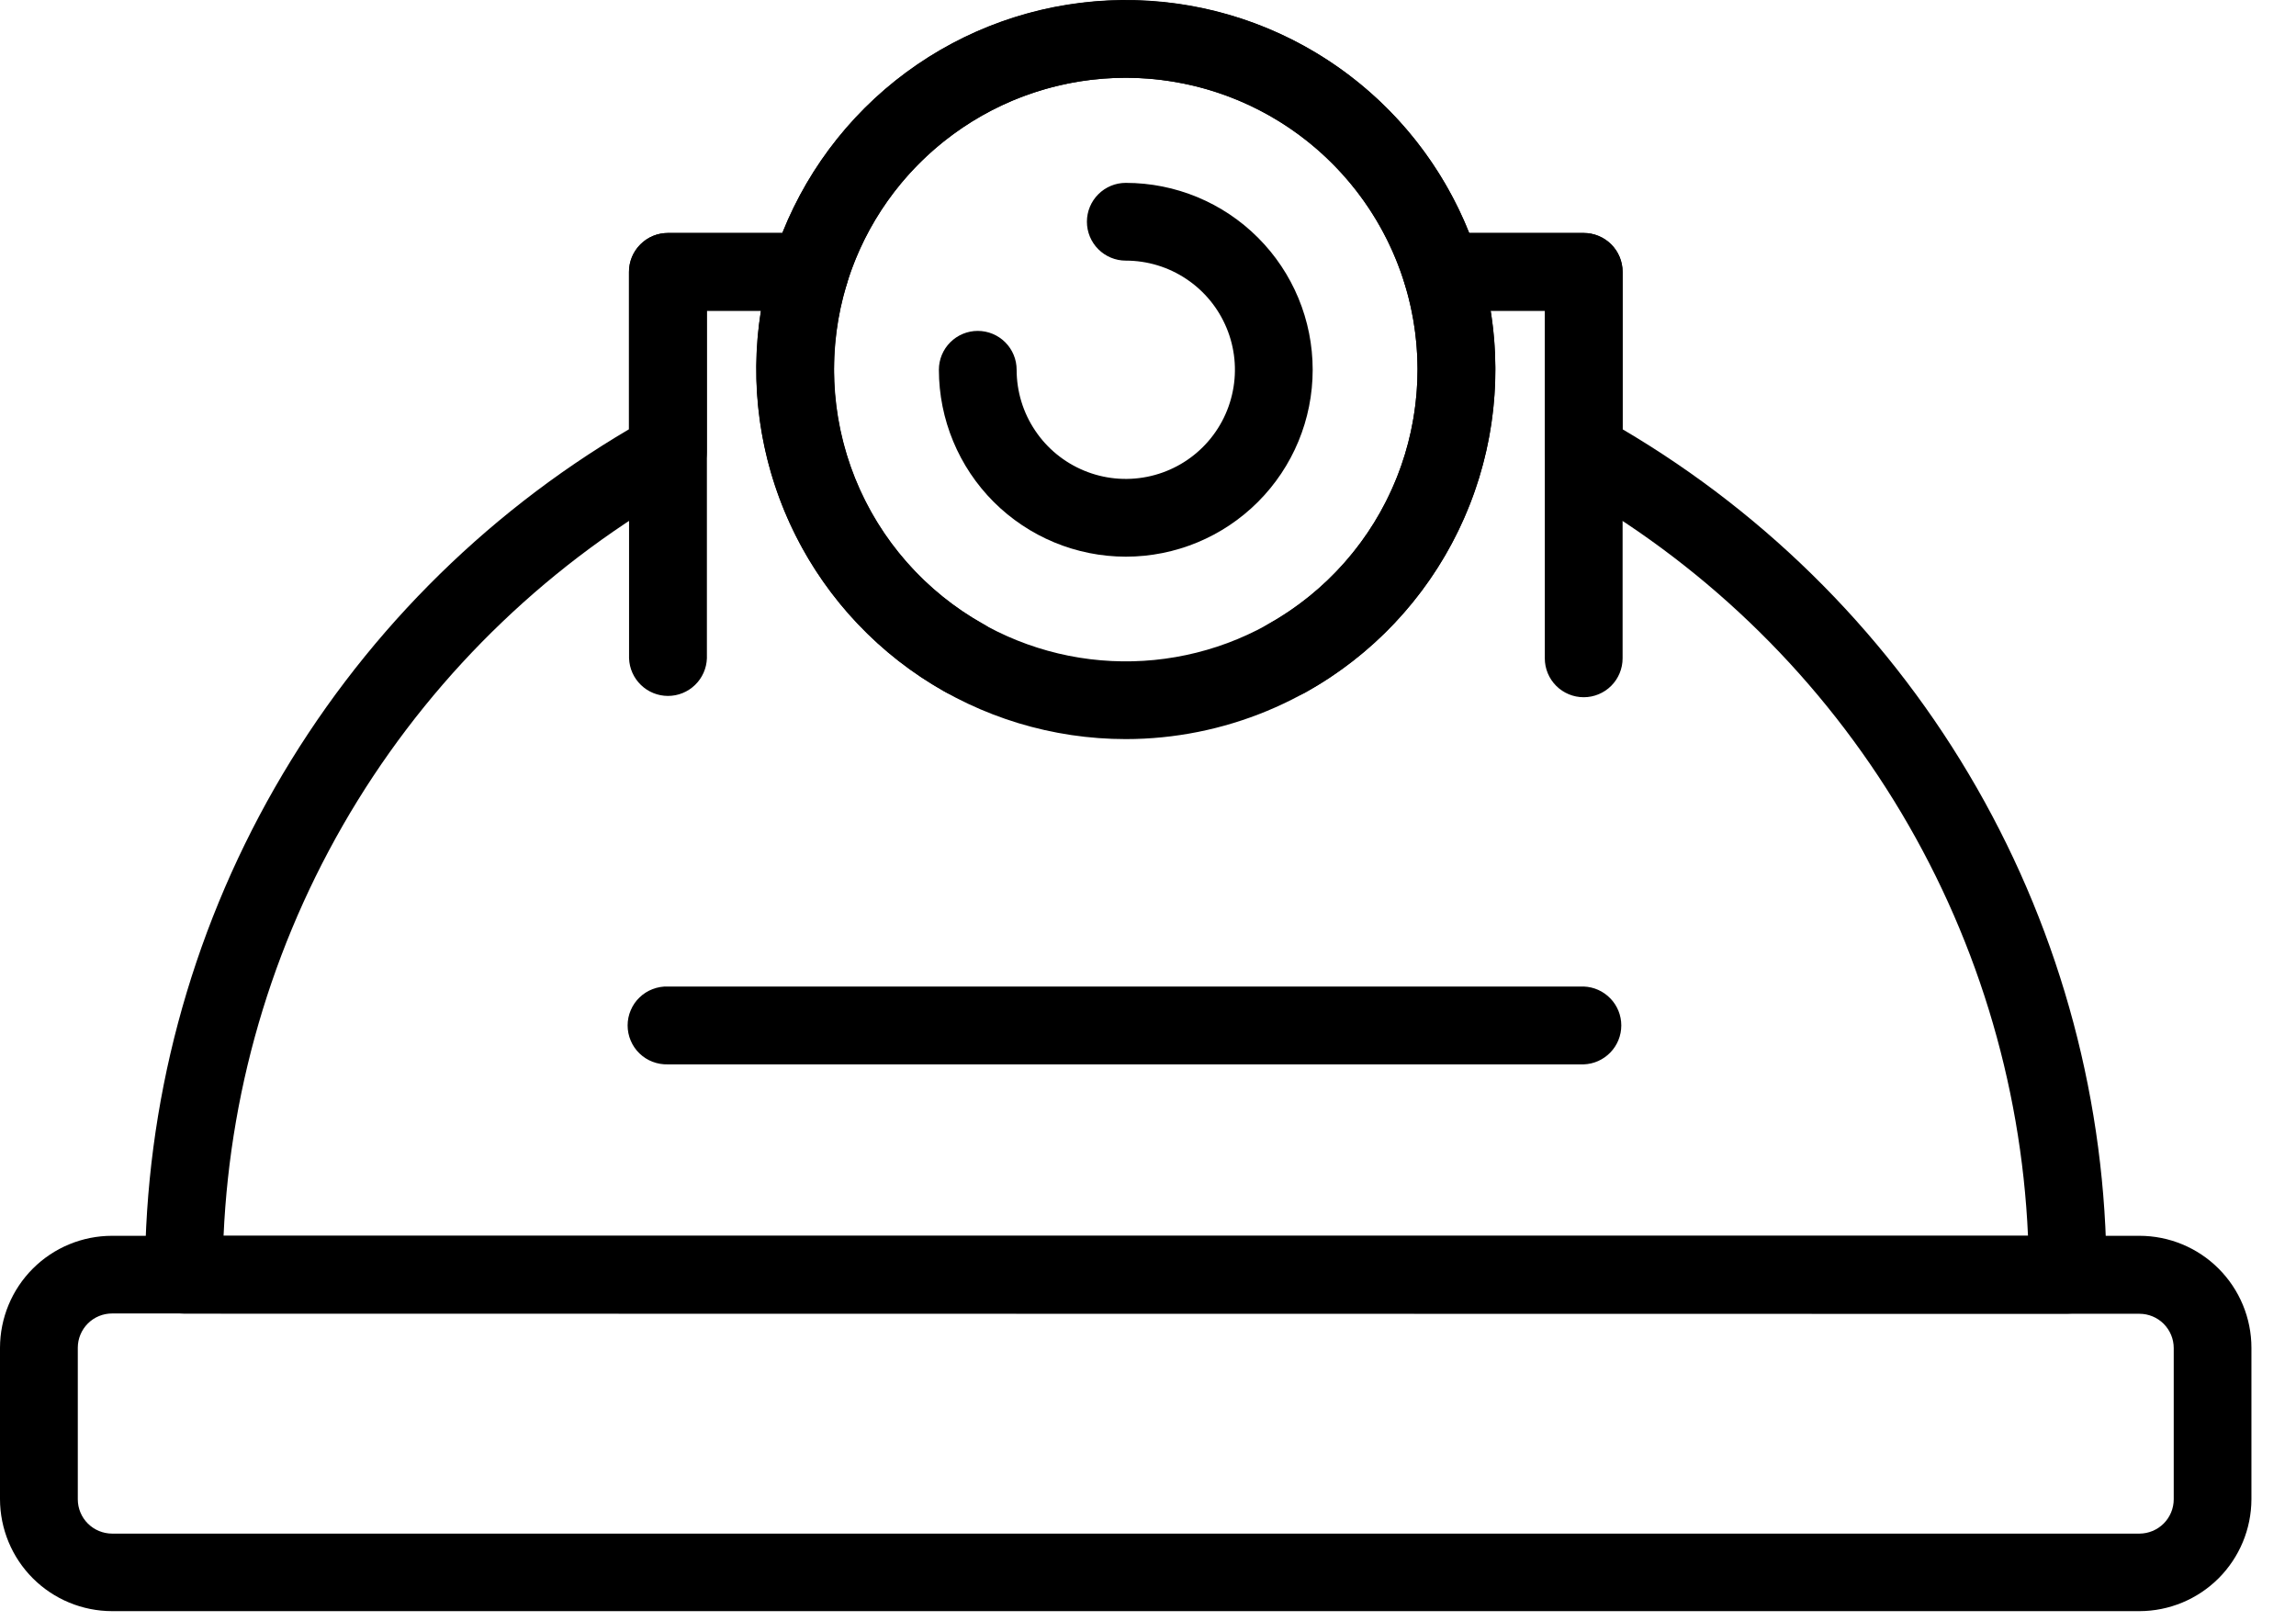
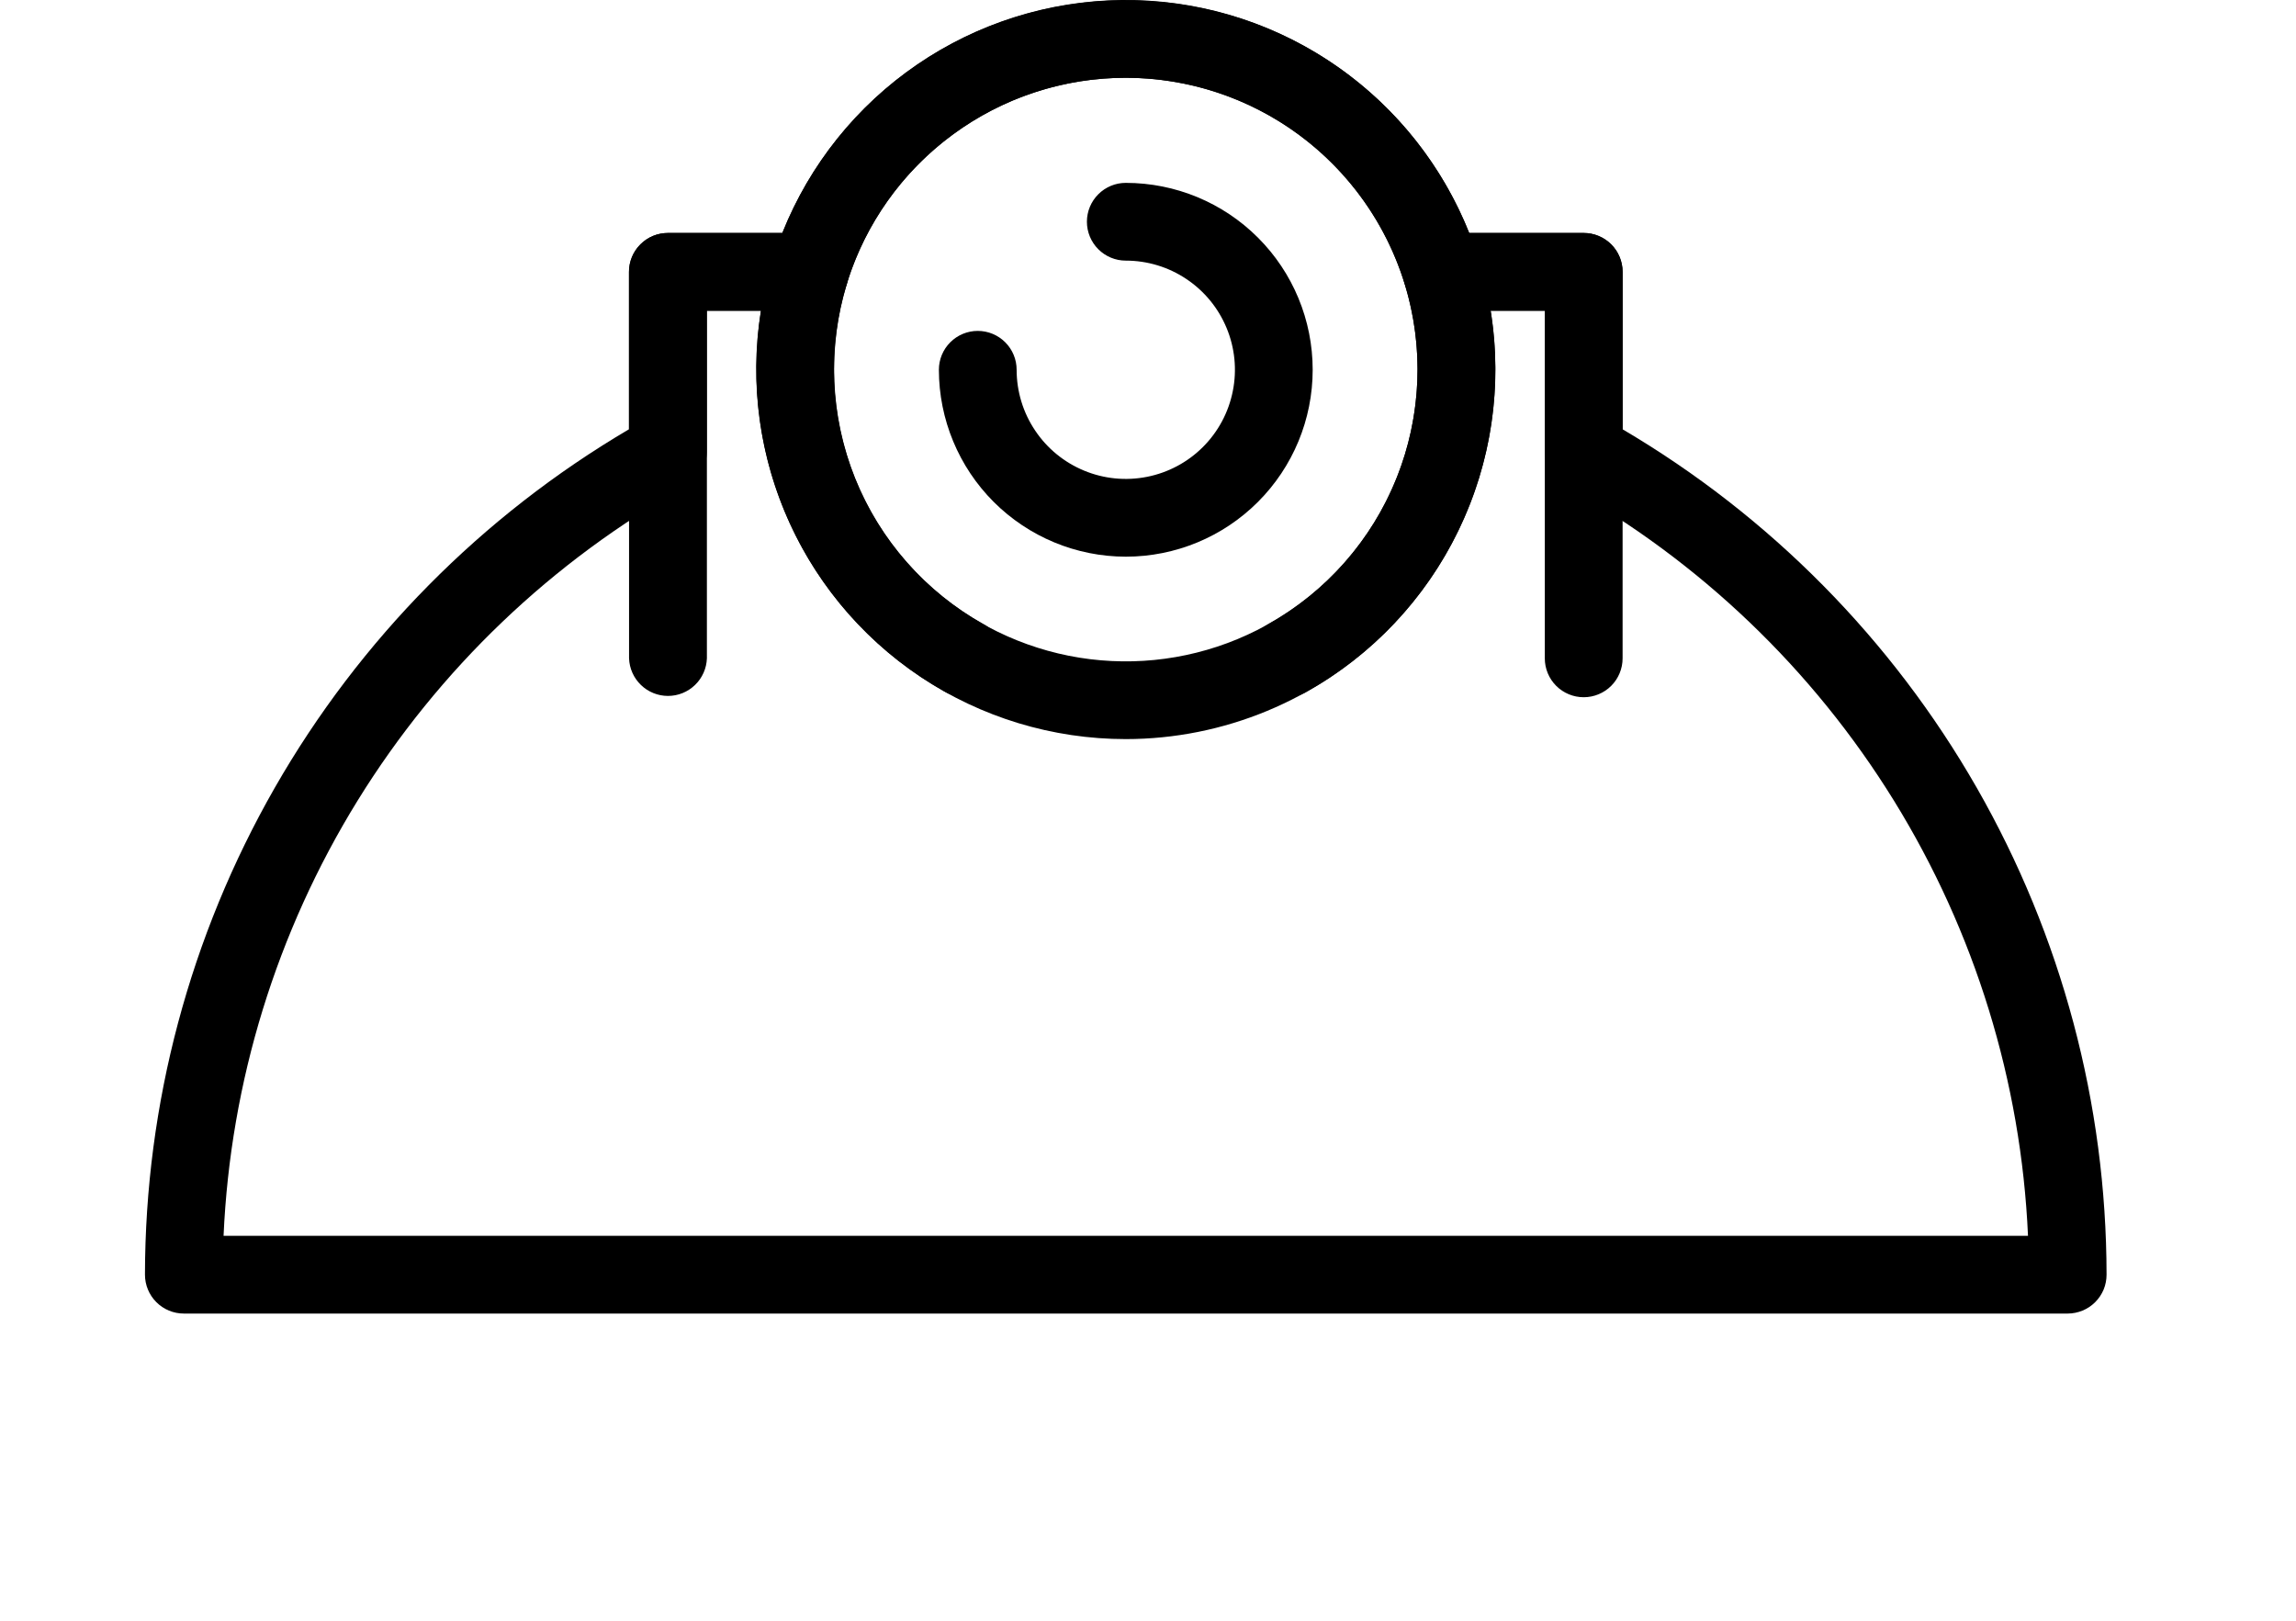
<svg xmlns="http://www.w3.org/2000/svg" width="51" height="36" viewBox="0 0 51 36" fill="none">
-   <path d="M47.523 35.787H2.489C1.829 35.786 1.196 35.524 0.729 35.057C0.263 34.591 0.001 33.958 0 33.298V29.938C0.001 29.278 0.263 28.645 0.729 28.179C1.196 27.712 1.829 27.45 2.489 27.45H47.522C48.181 27.45 48.814 27.712 49.281 28.179C49.747 28.645 50.01 29.278 50.01 29.938V33.303C50.008 33.962 49.745 34.593 49.279 35.059C48.813 35.524 48.181 35.786 47.523 35.787ZM2.49 29.175C2.288 29.175 2.094 29.255 1.951 29.398C1.809 29.541 1.728 29.734 1.728 29.936V33.303C1.728 33.505 1.809 33.699 1.951 33.841C2.094 33.984 2.288 34.064 2.49 34.065H47.523C47.724 34.064 47.918 33.984 48.061 33.841C48.203 33.699 48.284 33.505 48.284 33.303V29.943C48.284 29.741 48.203 29.548 48.061 29.405C47.918 29.262 47.724 29.182 47.523 29.182L2.49 29.175Z" fill="black" />
-   <path d="M35.178 23.642H14.835C14.719 23.645 14.604 23.626 14.495 23.584C14.387 23.543 14.288 23.48 14.205 23.399C14.121 23.319 14.055 23.222 14.01 23.115C13.964 23.008 13.941 22.893 13.941 22.777C13.941 22.661 13.964 22.547 14.01 22.44C14.055 22.333 14.121 22.236 14.205 22.156C14.288 22.075 14.387 22.012 14.495 21.971C14.604 21.929 14.719 21.909 14.835 21.913H35.178C35.402 21.921 35.614 22.015 35.77 22.177C35.926 22.338 36.013 22.553 36.013 22.777C36.013 23.002 35.926 23.217 35.77 23.378C35.614 23.54 35.402 23.634 35.178 23.642Z" fill="black" />
  <path d="M45.929 29.177H4.083C3.854 29.177 3.635 29.086 3.473 28.924C3.311 28.762 3.22 28.542 3.22 28.313C3.224 24.518 4.218 20.791 6.103 17.498C7.989 14.205 10.7 11.46 13.97 9.536V6.038C13.97 5.925 13.993 5.813 14.036 5.708C14.08 5.603 14.143 5.508 14.224 5.428C14.304 5.347 14.399 5.284 14.504 5.24C14.609 5.197 14.722 5.175 14.835 5.175H17.377C17.986 3.649 19.038 2.341 20.398 1.419C21.758 0.497 23.363 0.005 25.006 0.005C26.649 0.005 28.255 0.497 29.615 1.419C30.975 2.341 32.027 3.649 32.636 5.175H35.178C35.407 5.175 35.627 5.266 35.789 5.428C35.951 5.59 36.042 5.809 36.042 6.038V9.536C39.312 11.46 42.024 14.205 43.909 17.498C45.794 20.791 46.788 24.518 46.792 28.313C46.792 28.427 46.77 28.539 46.727 28.644C46.683 28.748 46.62 28.844 46.539 28.924C46.459 29.004 46.364 29.068 46.259 29.111C46.154 29.154 46.042 29.177 45.929 29.177ZM4.966 27.45H45.047C44.895 24.026 43.869 20.698 42.068 17.782C40.267 14.867 37.751 12.46 34.757 10.791C34.623 10.716 34.511 10.607 34.433 10.474C34.355 10.341 34.314 10.191 34.314 10.037V6.902H32.025C31.841 6.902 31.661 6.843 31.512 6.734C31.364 6.625 31.254 6.47 31.2 6.294C30.79 4.971 29.968 3.814 28.854 2.993C27.739 2.171 26.391 1.728 25.006 1.728C23.621 1.728 22.273 2.171 21.159 2.993C20.044 3.814 19.222 4.971 18.812 6.294C18.758 6.47 18.648 6.624 18.5 6.734C18.352 6.843 18.172 6.902 17.988 6.902H15.699V10.037C15.699 10.191 15.658 10.342 15.579 10.474C15.501 10.607 15.389 10.716 15.255 10.791C12.262 12.46 9.745 14.867 7.944 17.782C6.143 20.698 5.118 24.026 4.966 27.45Z" fill="black" />
  <path d="M21.431 15.487C21.284 15.487 21.14 15.449 21.011 15.377C19.54 14.556 18.357 13.303 17.622 11.787C16.888 10.271 16.637 8.565 16.904 6.902H15.702V14.623C15.694 14.847 15.6 15.059 15.438 15.215C15.277 15.371 15.062 15.458 14.838 15.458C14.613 15.458 14.398 15.371 14.237 15.215C14.075 15.059 13.981 14.847 13.973 14.623V6.038C13.973 5.925 13.996 5.813 14.039 5.708C14.083 5.603 14.146 5.508 14.227 5.428C14.307 5.347 14.402 5.284 14.507 5.24C14.612 5.197 14.725 5.175 14.838 5.175H17.991C18.126 5.175 18.259 5.206 18.38 5.267C18.501 5.328 18.606 5.417 18.686 5.526C18.766 5.635 18.82 5.761 18.842 5.894C18.865 6.028 18.855 6.165 18.815 6.294C18.378 7.714 18.441 9.241 18.994 10.62C19.548 11.998 20.558 13.145 21.856 13.869C22.023 13.962 22.154 14.108 22.23 14.284C22.305 14.46 22.319 14.656 22.271 14.841C22.223 15.026 22.114 15.19 21.963 15.307C21.811 15.424 21.625 15.487 21.434 15.487H21.431Z" fill="black" />
  <path d="M28.581 15.487C28.39 15.487 28.204 15.424 28.052 15.307C27.901 15.19 27.792 15.026 27.744 14.841C27.696 14.656 27.71 14.46 27.785 14.284C27.861 14.108 27.992 13.962 28.159 13.869C29.457 13.145 30.467 11.998 31.021 10.619C31.574 9.24 31.637 7.713 31.2 6.293C31.16 6.164 31.151 6.027 31.174 5.894C31.196 5.76 31.25 5.634 31.33 5.526C31.411 5.417 31.515 5.328 31.636 5.267C31.757 5.207 31.89 5.175 32.025 5.175H35.178C35.407 5.175 35.627 5.266 35.789 5.428C35.951 5.59 36.042 5.809 36.042 6.038V14.623C36.042 14.852 35.951 15.072 35.789 15.234C35.627 15.396 35.407 15.487 35.178 15.487C34.949 15.487 34.729 15.396 34.567 15.234C34.405 15.072 34.314 14.852 34.314 14.623V6.902H33.112C33.38 8.566 33.13 10.271 32.395 11.787C31.66 13.304 30.476 14.557 29.005 15.377C28.875 15.45 28.729 15.487 28.581 15.487Z" fill="black" />
  <path d="M25.006 16.417C23.383 16.417 21.796 15.936 20.446 15.034C19.096 14.132 18.044 12.85 17.422 11.35C16.801 9.85 16.639 8.199 16.955 6.607C17.272 5.015 18.054 3.552 19.202 2.404C20.35 1.256 21.813 0.474 23.405 0.157C24.997 -0.159 26.648 0.003 28.148 0.624C29.648 1.246 30.93 2.298 31.832 3.648C32.734 4.998 33.215 6.585 33.215 8.208C33.214 10.385 32.349 12.472 30.809 14.011C29.27 15.55 27.183 16.416 25.006 16.417ZM25.006 1.727C23.724 1.726 22.471 2.106 21.405 2.819C20.339 3.531 19.508 4.543 19.017 5.727C18.527 6.912 18.398 8.215 18.648 9.472C18.898 10.73 19.515 11.885 20.422 12.791C21.328 13.698 22.483 14.315 23.741 14.566C24.998 14.816 26.301 14.688 27.486 14.197C28.67 13.706 29.683 12.876 30.395 11.81C31.107 10.744 31.487 9.49 31.487 8.208C31.485 6.49 30.802 4.843 29.587 3.628C28.372 2.412 26.725 1.729 25.006 1.727Z" fill="black" />
  <path d="M25.006 12.365C23.906 12.364 22.851 11.926 22.072 11.148C21.294 10.369 20.856 9.314 20.855 8.213C20.855 7.984 20.946 7.765 21.108 7.603C21.27 7.441 21.489 7.35 21.718 7.35C21.948 7.35 22.167 7.441 22.329 7.603C22.491 7.765 22.582 7.984 22.582 8.213C22.582 8.693 22.724 9.162 22.991 9.56C23.257 9.959 23.636 10.27 24.079 10.453C24.522 10.637 25.009 10.685 25.48 10.591C25.95 10.498 26.382 10.267 26.721 9.928C27.06 9.589 27.291 9.157 27.384 8.686C27.478 8.216 27.43 7.729 27.246 7.286C27.063 6.843 26.752 6.464 26.353 6.198C25.955 5.931 25.486 5.789 25.006 5.789C24.777 5.789 24.558 5.698 24.396 5.536C24.234 5.374 24.143 5.154 24.143 4.925C24.143 4.696 24.234 4.477 24.396 4.315C24.558 4.153 24.777 4.062 25.006 4.062C26.108 4.062 27.163 4.499 27.942 5.278C28.721 6.056 29.158 7.112 29.158 8.213C29.158 9.315 28.721 10.37 27.942 11.149C27.163 11.928 26.108 12.365 25.006 12.365Z" fill="black" />
</svg>